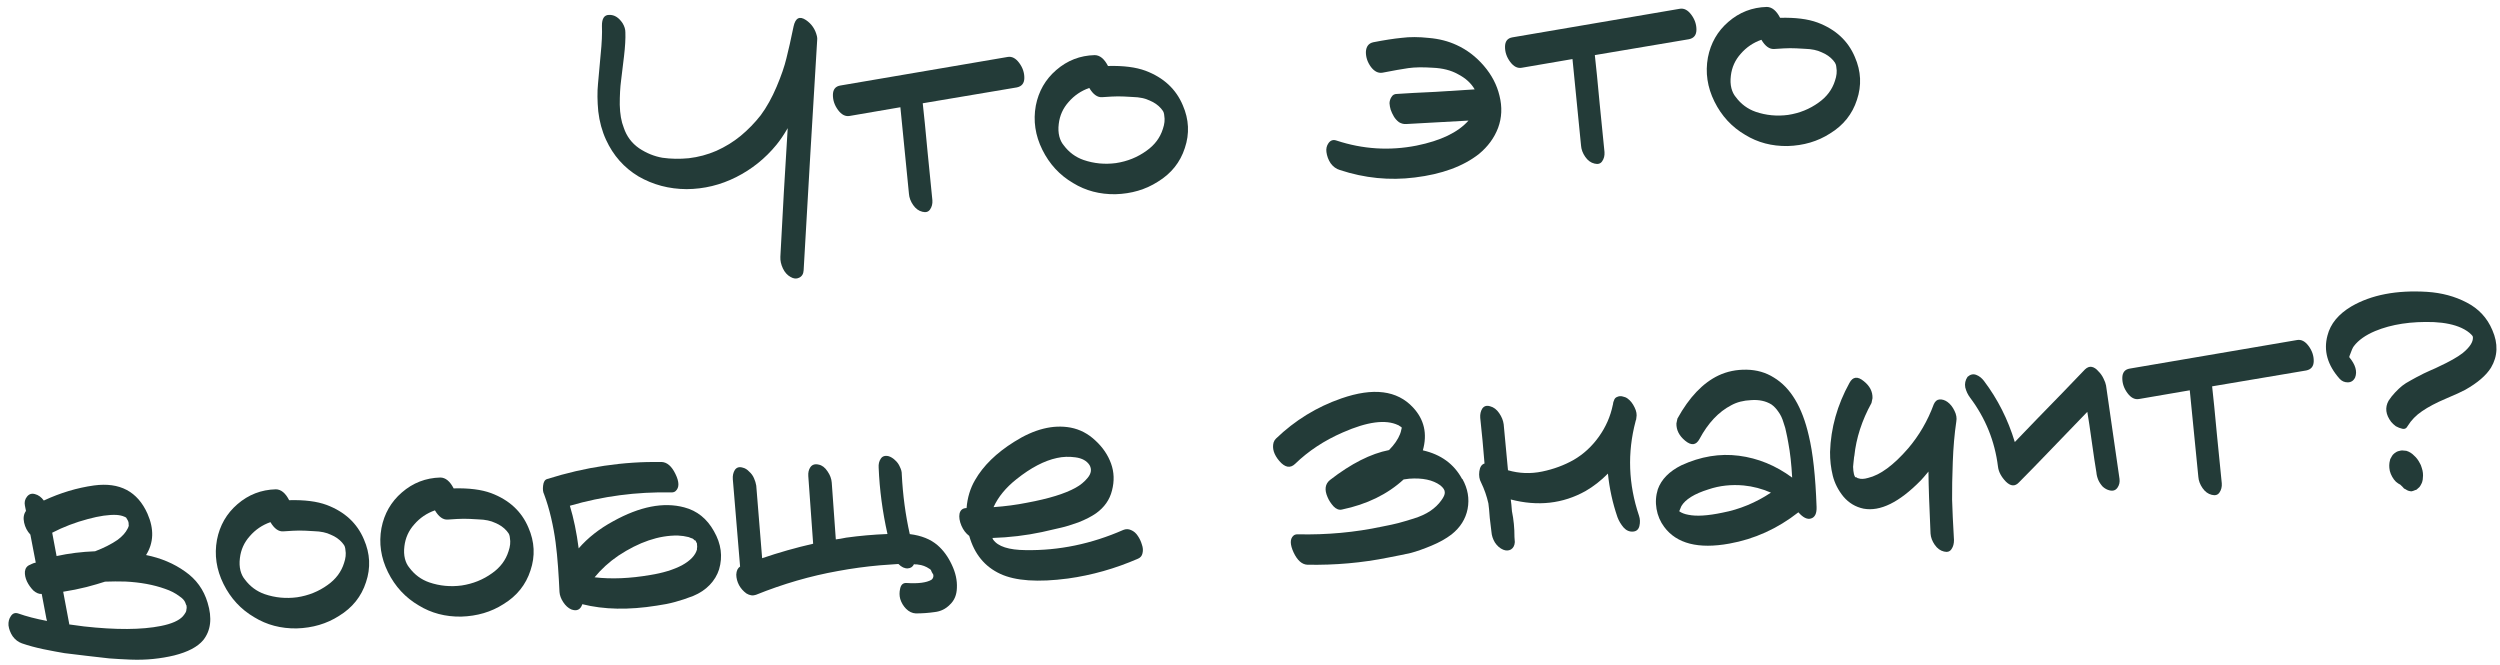
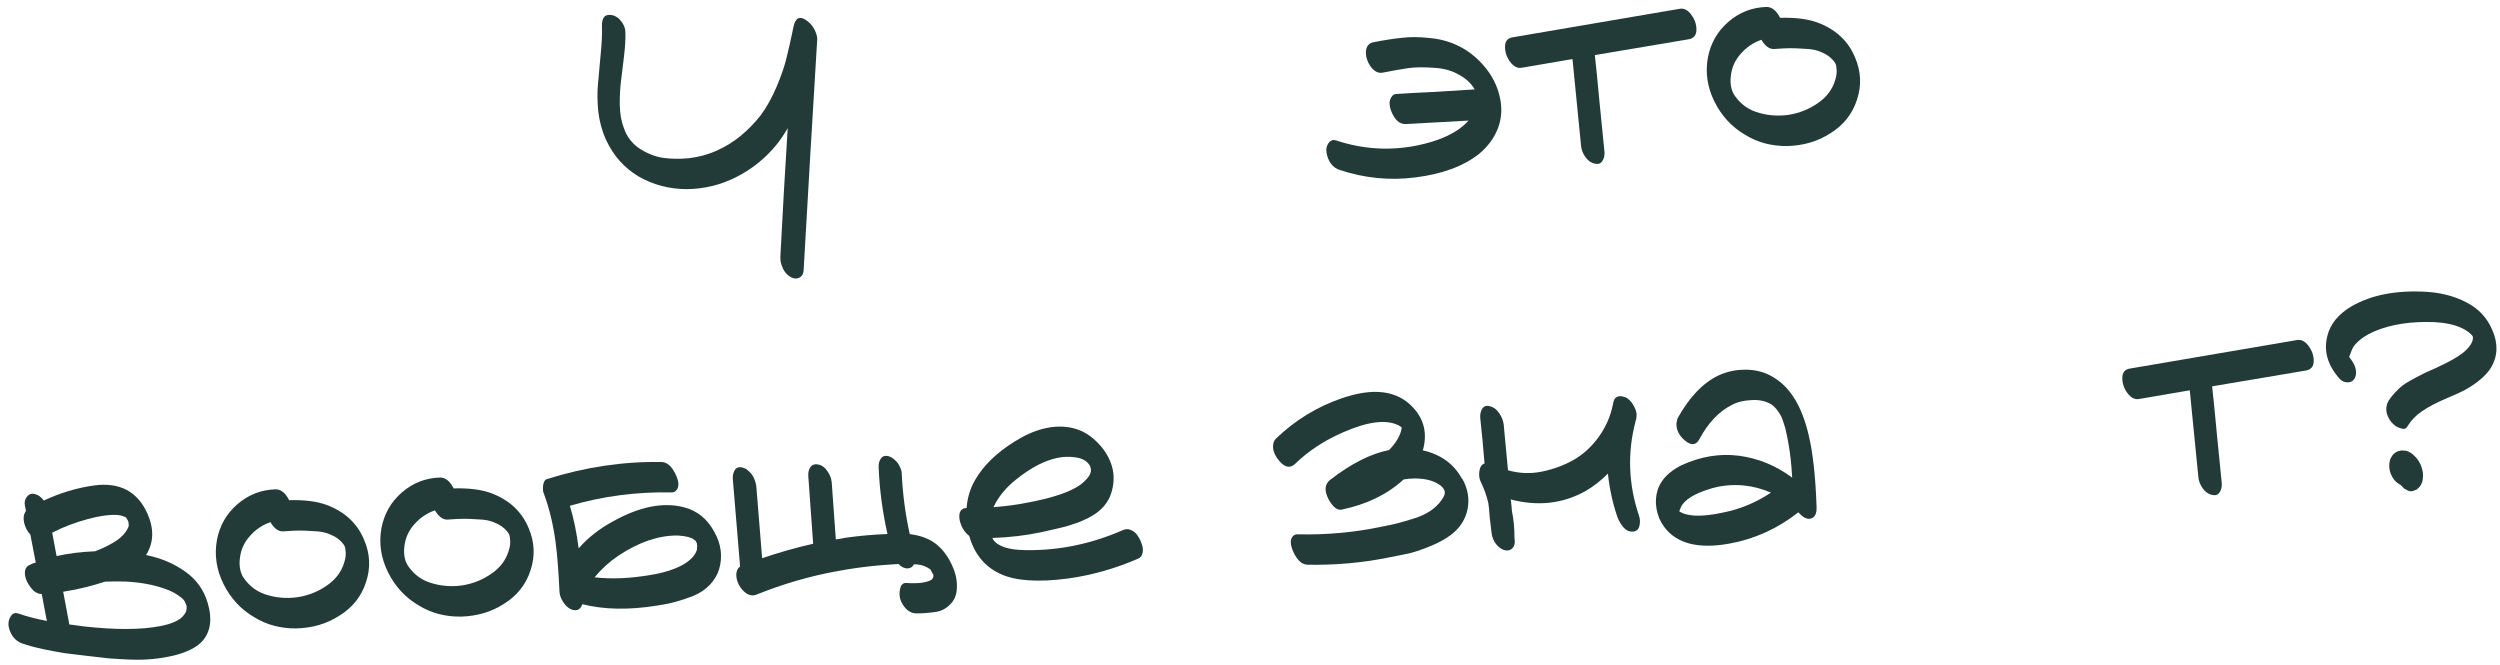
<svg xmlns="http://www.w3.org/2000/svg" width="267" height="71" viewBox="0 0 267 71" fill="none">
  <path d="M84.755 2.814C84.955 1.91 85.396 1.686 86.078 2.142C86.685 2.556 87.075 3.129 87.248 3.863C87.282 4.005 87.292 4.136 87.276 4.258C87.113 7.012 86.866 11.121 86.536 16.582C86.229 22.042 85.994 26.137 85.828 28.868C85.808 29.255 85.646 29.519 85.344 29.661C85.065 29.801 84.763 29.775 84.436 29.582C84.085 29.39 83.811 29.085 83.612 28.666C83.414 28.247 83.324 27.833 83.343 27.422C83.424 25.877 83.549 23.582 83.715 20.538C83.906 17.493 84.043 15.209 84.127 13.687C83.72 14.39 83.317 14.984 82.919 15.47C81.724 16.927 80.291 18.077 78.618 18.918C76.946 19.76 75.184 20.187 73.333 20.2C71.455 20.19 69.738 19.735 68.182 18.836C66.648 17.912 65.496 16.611 64.726 14.933C64.298 14.002 64.021 12.987 63.894 11.889C63.791 10.79 63.782 9.816 63.865 8.968C63.947 8.096 64.041 7.054 64.147 5.844C64.275 4.607 64.321 3.581 64.287 2.766C64.278 1.972 64.539 1.581 65.069 1.591C65.621 1.575 66.1 1.878 66.505 2.498C66.697 2.821 66.792 3.139 66.79 3.452C66.815 4.124 66.767 4.97 66.647 5.989C66.528 7.008 66.422 7.882 66.33 8.611C66.236 9.315 66.189 10.173 66.19 11.183C66.212 12.168 66.355 12.988 66.619 13.643C66.925 14.559 67.471 15.29 68.256 15.835C69.039 16.357 69.869 16.694 70.746 16.848C71.646 16.976 72.585 16.993 73.565 16.898C74.591 16.777 75.571 16.514 76.504 16.11C77.46 15.681 78.324 15.15 79.097 14.517C79.892 13.858 80.609 13.121 81.248 12.305C81.884 11.442 82.449 10.427 82.943 9.26C83.437 8.094 83.785 7.083 83.989 6.226C84.214 5.343 84.47 4.206 84.755 2.814Z" fill="#233B38" />
-   <path d="M107.613 6.084C108.065 6.004 108.477 6.215 108.85 6.718C109.223 7.22 109.406 7.76 109.399 8.338C109.391 8.892 109.126 9.224 108.604 9.334C106.583 9.671 103.231 10.236 98.548 11.029C98.678 12.175 98.85 13.907 99.065 16.226C99.301 18.518 99.473 20.239 99.579 21.386C99.606 21.769 99.522 22.1 99.325 22.379C99.151 22.632 98.88 22.711 98.512 22.617C98.121 22.525 97.791 22.284 97.522 21.894C97.254 21.505 97.105 21.106 97.076 20.699L96.16 11.453L90.741 12.383C90.289 12.463 89.877 12.252 89.504 11.75C89.131 11.247 88.948 10.707 88.955 10.129C88.962 9.551 89.227 9.219 89.75 9.133C93.72 8.464 99.675 7.447 107.613 6.084Z" fill="#233B38" />
-   <path d="M126.322 11.24C126.984 12.756 127.057 14.279 126.541 15.808C126.049 17.335 125.088 18.535 123.659 19.407C122.347 20.247 120.839 20.692 119.135 20.742C117.452 20.766 115.944 20.369 114.61 19.55C113.178 18.715 112.083 17.53 111.323 15.996C110.564 14.463 110.331 12.891 110.624 11.282C110.923 9.745 111.651 8.478 112.806 7.481C113.984 6.458 115.354 5.926 116.915 5.887C117.469 5.895 117.942 6.282 118.333 7.048C119.966 7.003 121.302 7.172 122.34 7.555C124.269 8.283 125.596 9.511 126.322 11.24ZM124.193 13.774C124.373 13.256 124.423 12.784 124.344 12.356C124.336 12.236 124.316 12.13 124.285 12.036C124.253 11.918 124.158 11.768 124 11.587C123.686 11.224 123.28 10.941 122.785 10.736C122.311 10.505 121.712 10.379 120.989 10.359C120.288 10.313 119.757 10.291 119.396 10.293C119.059 10.293 118.496 10.321 117.706 10.378C117.203 10.414 116.747 10.085 116.336 9.393C115.467 9.696 114.733 10.194 114.133 10.886C113.531 11.555 113.179 12.338 113.074 13.236C113.013 13.722 113.033 14.165 113.134 14.567C113.233 14.945 113.388 15.259 113.598 15.508C114.158 16.262 114.869 16.789 115.733 17.088C116.843 17.466 117.993 17.576 119.185 17.418C120.399 17.235 121.486 16.796 122.447 16.101C123.318 15.486 123.9 14.71 124.193 13.774Z" fill="#233B38" />
  <path d="M160.145 10.223C160.448 11.428 160.397 12.575 159.994 13.662C159.589 14.726 158.91 15.653 157.956 16.443C156.27 17.767 153.984 18.605 151.098 18.956C148.403 19.294 145.737 19.028 143.1 18.158C142.707 18.042 142.377 17.801 142.11 17.435C141.867 17.067 141.718 16.669 141.663 16.24C141.614 15.882 141.687 15.564 141.884 15.286C142.103 14.981 142.385 14.889 142.73 15.008C145.54 15.938 148.392 16.118 151.287 15.55C153.872 15.028 155.721 14.137 156.834 12.879L150.183 13.247C149.92 13.266 149.663 13.2 149.411 13.05C149.182 12.874 148.999 12.67 148.862 12.439C148.725 12.209 148.612 11.964 148.521 11.706C148.458 11.494 148.417 11.268 148.4 11.029C148.407 10.788 148.475 10.566 148.605 10.364C148.733 10.139 148.93 10.028 149.195 10.033C150.105 9.968 151.483 9.893 153.33 9.809C155.175 9.701 156.564 9.613 157.497 9.547C157.113 8.876 156.508 8.33 155.684 7.908C154.957 7.503 154.062 7.278 153.001 7.234C151.961 7.164 151.096 7.178 150.405 7.276C149.738 7.372 148.823 7.534 147.661 7.761C147.209 7.842 146.798 7.643 146.427 7.164C146.054 6.661 145.871 6.121 145.877 5.543C145.908 4.963 146.172 4.62 146.67 4.512C147.832 4.284 148.844 4.127 149.704 4.042C150.562 3.932 151.525 3.935 152.592 4.051C153.681 4.142 154.674 4.395 155.57 4.812C156.664 5.311 157.632 6.048 158.471 7.022C159.311 7.997 159.869 9.064 160.145 10.223Z" fill="#233B38" />
  <path d="M179.394 0.939C179.846 0.858 180.258 1.069 180.631 1.572C181.003 2.075 181.187 2.615 181.18 3.193C181.171 3.747 180.907 4.079 180.385 4.188C178.364 4.526 175.012 5.091 170.328 5.884C170.459 7.029 170.631 8.761 170.845 11.08C171.082 13.373 171.253 15.093 171.36 16.241C171.387 16.623 171.303 16.954 171.106 17.233C170.932 17.486 170.661 17.566 170.293 17.472C169.901 17.38 169.571 17.139 169.303 16.749C169.034 16.359 168.885 15.961 168.856 15.554L167.941 6.308L162.521 7.237C162.07 7.318 161.658 7.107 161.285 6.604C160.912 6.102 160.729 5.561 160.736 4.983C160.742 4.405 161.007 4.074 161.53 3.988C165.501 3.318 171.455 2.302 179.394 0.939Z" fill="#233B38" />
  <path d="M198.102 6.094C198.764 7.611 198.837 9.134 198.321 10.662C197.829 12.19 196.869 13.389 195.439 14.262C194.128 15.102 192.62 15.547 190.915 15.597C189.233 15.621 187.724 15.224 186.391 14.405C184.959 13.569 183.864 12.385 183.104 10.851C182.344 9.317 182.111 7.746 182.405 6.137C182.704 4.6 183.431 3.332 184.587 2.335C185.765 1.312 187.134 0.781 188.695 0.741C189.249 0.75 189.722 1.137 190.114 1.903C191.747 1.858 193.083 2.027 194.121 2.41C196.05 3.138 197.377 4.366 198.102 6.094ZM195.974 8.629C196.153 8.111 196.204 7.638 196.125 7.211C196.116 7.091 196.097 6.984 196.066 6.89C196.033 6.772 195.939 6.623 195.781 6.441C195.466 6.079 195.061 5.795 194.565 5.59C194.091 5.359 193.493 5.234 192.77 5.213C192.069 5.167 191.538 5.145 191.177 5.147C190.84 5.147 190.277 5.176 189.487 5.232C188.984 5.268 188.527 4.94 188.117 4.248C187.248 4.551 186.514 5.048 185.914 5.741C185.312 6.41 184.959 7.193 184.855 8.091C184.794 8.576 184.813 9.02 184.914 9.422C185.014 9.8 185.169 10.114 185.379 10.363C185.938 11.117 186.65 11.643 187.513 11.943C188.623 12.32 189.774 12.43 190.966 12.273C192.18 12.089 193.267 11.65 194.228 10.956C195.098 10.34 195.68 9.565 195.974 8.629Z" fill="#233B38" />
  <path d="M22.172 64.367C22.675 66.015 22.518 67.349 21.701 68.37C21.103 69.087 20.071 69.63 18.605 70C17.896 70.171 17.147 70.297 16.359 70.377C15.594 70.456 14.778 70.479 13.909 70.445C13.065 70.409 12.316 70.367 11.662 70.317C11.031 70.242 10.255 70.153 9.333 70.051C8.338 69.93 7.525 69.832 6.894 69.757C6.285 69.656 5.542 69.517 4.663 69.339C3.808 69.16 3.035 68.951 2.344 68.711C1.949 68.571 1.618 68.318 1.351 67.952C1.108 67.585 0.96 67.198 0.907 66.793C0.879 66.41 0.964 66.079 1.161 65.8C1.355 65.498 1.626 65.406 1.971 65.526C2.811 65.826 3.828 66.091 5.023 66.318C4.96 66.106 4.926 65.964 4.921 65.892L4.456 63.435C4.169 63.455 3.871 63.332 3.563 63.066C3.278 62.773 3.05 62.453 2.881 62.104C2.71 61.731 2.636 61.376 2.66 61.037C2.706 60.673 2.893 60.431 3.221 60.311C3.268 60.284 3.326 60.255 3.396 60.226C3.466 60.197 3.536 60.168 3.606 60.139C3.7 60.108 3.771 60.091 3.819 60.088C3.747 59.756 3.651 59.258 3.531 58.593C3.411 57.927 3.316 57.429 3.244 57.097C2.905 56.736 2.682 56.307 2.574 55.81C2.466 55.312 2.533 54.898 2.774 54.568C2.768 54.497 2.75 54.402 2.717 54.284C2.685 54.166 2.666 54.071 2.661 53.999C2.587 53.643 2.66 53.325 2.881 53.045C3.101 52.764 3.384 52.672 3.727 52.768C4.095 52.861 4.412 53.091 4.679 53.457C6.449 52.633 8.239 52.095 10.05 51.845C12.79 51.48 14.691 52.487 15.752 54.865C16.471 56.498 16.42 57.969 15.599 59.279C17.186 59.599 18.576 60.185 19.768 61.038C20.958 61.867 21.759 62.976 22.172 64.367ZM5.575 56.894C5.659 57.393 5.815 58.224 6.043 59.387C7.345 59.101 8.717 58.931 10.156 58.876C11.093 58.52 11.894 58.113 12.559 57.657C13.062 57.284 13.418 56.885 13.629 56.461C13.671 56.386 13.713 56.287 13.752 56.163C13.75 56.14 13.746 56.08 13.739 55.984C13.751 55.815 13.703 55.65 13.595 55.489C13.54 55.397 13.499 55.327 13.472 55.281C13.371 55.216 13.309 55.185 13.285 55.186C13.061 55.082 12.779 55.018 12.441 54.994C11.62 54.957 10.608 55.102 9.404 55.428C8.035 55.791 6.758 56.28 5.575 56.894ZM19.889 65.252C19.906 65.154 19.914 65.094 19.912 65.07C19.912 65.07 19.921 65.021 19.938 64.924C19.931 64.828 19.925 64.744 19.92 64.672C19.894 64.65 19.851 64.545 19.789 64.357C19.7 64.123 19.491 63.897 19.163 63.68C18.73 63.35 18.218 63.086 17.627 62.888C16.392 62.447 14.978 62.187 13.384 62.109C12.661 62.089 11.939 62.092 11.219 62.12C10.655 62.305 9.995 62.496 9.239 62.695C8.436 62.897 7.605 63.065 6.749 63.198C6.899 63.957 7.114 65.097 7.391 66.617C7.391 66.617 7.392 66.629 7.393 66.653C7.395 66.677 7.396 66.689 7.396 66.689C7.906 66.749 8.428 66.819 8.963 66.901C12.383 67.282 15.125 67.266 17.189 66.853C18.328 66.627 19.109 66.282 19.533 65.819C19.644 65.691 19.742 65.551 19.828 65.401C19.828 65.401 19.848 65.351 19.889 65.252Z" fill="#233B38" />
  <path d="M38.868 57.611C39.531 59.128 39.604 60.651 39.088 62.179C38.596 63.706 37.635 64.906 36.206 65.779C34.894 66.619 33.386 67.064 31.681 67.114C29.999 67.138 28.491 66.741 27.157 65.922C25.725 65.086 24.63 63.902 23.87 62.368C23.11 60.834 22.878 59.263 23.171 57.654C23.47 56.117 24.197 54.849 25.353 53.852C26.531 52.829 27.9 52.298 29.462 52.258C30.016 52.267 30.488 52.654 30.88 53.42C32.513 53.375 33.849 53.544 34.887 53.927C36.816 54.655 38.143 55.883 38.868 57.611ZM36.74 60.146C36.92 59.628 36.97 59.155 36.891 58.728C36.883 58.608 36.863 58.501 36.832 58.407C36.8 58.289 36.705 58.139 36.547 57.958C36.233 57.596 35.827 57.312 35.331 57.107C34.858 56.876 34.259 56.751 33.536 56.73C32.835 56.684 32.304 56.662 31.943 56.664C31.606 56.664 31.043 56.693 30.253 56.749C29.75 56.785 29.293 56.457 28.883 55.765C28.014 56.068 27.28 56.565 26.68 57.258C26.078 57.927 25.725 58.71 25.621 59.608C25.56 60.093 25.58 60.537 25.681 60.939C25.78 61.317 25.935 61.63 26.145 61.88C26.704 62.634 27.416 63.16 28.279 63.459C29.389 63.837 30.54 63.947 31.732 63.789C32.946 63.606 34.033 63.167 34.994 62.473C35.864 61.857 36.446 61.081 36.74 60.146Z" fill="#233B38" />
  <path d="M56.437 56.352C57.099 57.869 57.172 59.391 56.656 60.92C56.164 62.447 55.203 63.647 53.774 64.519C52.462 65.359 50.954 65.804 49.25 65.854C47.567 65.879 46.059 65.481 44.725 64.663C43.293 63.827 42.198 62.642 41.438 61.109C40.679 59.575 40.446 58.004 40.739 56.395C41.038 54.857 41.766 53.59 42.921 52.593C44.099 51.57 45.469 51.039 47.03 50.999C47.584 51.007 48.057 51.395 48.449 52.16C50.081 52.116 51.417 52.285 52.455 52.667C54.384 53.395 55.711 54.623 56.437 56.352ZM54.308 58.887C54.488 58.369 54.538 57.896 54.459 57.468C54.451 57.349 54.431 57.242 54.4 57.148C54.368 57.03 54.273 56.88 54.115 56.699C53.801 56.337 53.395 56.053 52.9 55.848C52.426 55.617 51.827 55.491 51.104 55.471C50.403 55.425 49.872 55.403 49.511 55.405C49.174 55.405 48.611 55.433 47.821 55.49C47.318 55.526 46.862 55.198 46.451 54.505C45.583 54.808 44.848 55.306 44.248 55.999C43.646 56.667 43.294 57.451 43.189 58.348C43.128 58.834 43.148 59.278 43.249 59.679C43.348 60.057 43.503 60.371 43.713 60.621C44.273 61.375 44.984 61.901 45.848 62.2C46.958 62.578 48.108 62.688 49.3 62.53C50.514 62.347 51.602 61.908 52.562 61.214C53.432 60.598 54.014 59.822 54.308 58.887Z" fill="#233B38" />
  <path d="M73.073 54.185C74.447 54.544 75.506 55.394 76.252 56.736C77.022 58.077 77.204 59.435 76.797 60.812C76.6 61.427 76.267 61.981 75.797 62.471C75.327 62.962 74.741 63.353 74.04 63.644C73.362 63.909 72.715 64.124 72.101 64.288C71.511 64.451 70.859 64.582 70.144 64.681C67.147 65.161 64.497 65.11 62.193 64.529C61.995 65.121 61.599 65.306 61.006 65.084C60.683 64.939 60.4 64.682 60.157 64.314C59.914 63.947 59.779 63.584 59.754 63.224C59.714 62.337 59.662 61.438 59.597 60.529C59.53 59.595 59.443 58.723 59.337 57.913C59.229 57.078 59.071 56.211 58.862 55.312C58.653 54.413 58.4 53.565 58.102 52.768C57.991 52.559 57.957 52.261 58.002 51.873C58.044 51.461 58.196 51.221 58.455 51.154C62.502 49.878 66.574 49.273 70.669 49.34C71.249 49.371 71.736 49.793 72.131 50.607C72.554 51.467 72.562 52.08 72.155 52.446C72.042 52.551 71.877 52.599 71.66 52.59C67.973 52.517 64.374 52.992 60.862 54.014C61.271 55.356 61.584 56.873 61.802 58.566C62.78 57.437 64.01 56.471 65.492 55.667C68.339 54.091 70.866 53.597 73.073 54.185ZM74.442 58.671C74.44 58.647 74.438 58.611 74.434 58.563L74.46 58.417C74.458 58.393 74.456 58.369 74.454 58.345C74.453 58.321 74.449 58.273 74.444 58.201C74.439 58.13 74.435 58.07 74.431 58.022C74.406 57.999 74.392 57.976 74.39 57.953L74.388 57.917C74.388 57.917 74.375 57.906 74.349 57.883C74.346 57.835 74.33 57.788 74.303 57.742C74.276 57.696 74.262 57.673 74.262 57.673C74.288 57.695 74.303 57.742 74.308 57.814C74.306 57.79 74.306 57.778 74.306 57.778C74.28 57.756 74.267 57.745 74.267 57.745C74.265 57.721 74.253 57.71 74.229 57.711C74.229 57.711 74.217 57.712 74.193 57.714C74.191 57.69 74.178 57.679 74.154 57.681C74.153 57.657 74.088 57.601 73.962 57.514C73.938 57.516 73.876 57.496 73.777 57.455C73.678 57.414 73.604 57.383 73.554 57.363C73.186 57.269 72.797 57.212 72.387 57.194C70.364 57.17 68.25 57.887 66.044 59.345C65.058 60.017 64.211 60.788 63.503 61.656C65.299 61.864 67.278 61.783 69.441 61.411C70.797 61.194 71.927 60.848 72.831 60.374C73.734 59.876 74.271 59.309 74.442 58.671ZM74.388 57.917C74.391 57.965 74.378 57.953 74.349 57.883C74.322 57.837 74.307 57.802 74.306 57.778C74.306 57.778 74.318 57.789 74.344 57.811C74.32 57.813 74.308 57.814 74.308 57.814C74.334 57.836 74.359 57.858 74.385 57.881C74.385 57.881 74.386 57.893 74.388 57.917Z" fill="#233B38" />
  <path d="M100.137 58.236C100.753 58.77 101.26 59.467 101.659 60.329C102.056 61.167 102.235 61.984 102.196 62.781C102.177 63.528 101.931 64.123 101.457 64.566C101.01 65.031 100.463 65.299 99.819 65.369C99.176 65.464 98.505 65.512 97.808 65.513C97.421 65.493 97.073 65.326 96.761 65.011C96.476 64.719 96.27 64.373 96.145 63.972C96.048 63.618 96.045 63.246 96.137 62.854C96.228 62.439 96.454 62.242 96.817 62.264C98.05 62.344 98.932 62.233 99.464 61.93C99.556 61.875 99.622 61.786 99.661 61.663C99.682 61.614 99.689 61.553 99.684 61.481C99.684 61.481 99.682 61.445 99.677 61.373C99.677 61.373 99.663 61.35 99.635 61.304C99.608 61.258 99.567 61.189 99.512 61.096C99.456 60.98 99.427 60.91 99.425 60.886C99.372 60.818 99.321 60.773 99.271 60.753C98.891 60.491 98.484 60.34 98.048 60.299C97.998 60.279 97.913 60.273 97.794 60.281C97.672 60.266 97.612 60.258 97.612 60.258C97.487 60.532 97.269 60.68 96.958 60.702C96.622 60.726 96.286 60.57 95.95 60.233C95.758 60.247 95.1 60.294 93.975 60.374C92.468 60.507 90.979 60.709 89.507 60.983C86.561 61.507 83.638 62.355 80.738 63.525C80.41 63.645 80.069 63.597 79.717 63.382C79.387 63.141 79.125 62.846 78.932 62.499C78.737 62.128 78.638 61.751 78.634 61.366C78.653 60.955 78.789 60.669 79.042 60.507C78.868 58.425 78.609 55.316 78.265 51.178C78.237 50.795 78.31 50.465 78.483 50.188C78.679 49.909 78.962 49.829 79.332 49.947C79.576 50.001 79.803 50.142 80.011 50.367C80.242 50.567 80.416 50.807 80.532 51.088C80.647 51.344 80.725 51.603 80.768 51.865C80.83 52.727 80.935 54.019 81.082 55.74C81.23 57.462 81.334 58.754 81.396 59.616C83.181 59.007 84.997 58.492 86.844 58.07L86.326 50.853C86.299 50.47 86.372 50.152 86.546 49.899C86.743 49.62 87.037 49.527 87.429 49.619C87.795 49.689 88.113 49.931 88.383 50.344C88.652 50.734 88.8 51.133 88.83 51.54L89.265 57.608C89.337 57.603 89.503 57.579 89.765 57.536C90.026 57.493 90.228 57.455 90.37 57.421C91.8 57.222 93.27 57.092 94.782 57.032C94.251 54.664 93.937 52.304 93.841 49.953C93.814 49.57 93.887 49.252 94.061 48.999C94.234 48.722 94.516 48.63 94.908 48.722C95.154 48.8 95.381 48.941 95.588 49.142C95.819 49.342 95.992 49.583 96.108 49.863C96.249 50.142 96.316 50.401 96.309 50.643C96.42 52.872 96.706 55.005 97.164 57.042C98.402 57.194 99.394 57.592 100.137 58.236Z" fill="#233B38" />
  <path d="M119.964 56.599C120.244 56.482 120.521 56.486 120.795 56.611C121.092 56.734 121.336 56.945 121.526 57.245C121.714 57.52 121.856 57.822 121.952 58.152C122.072 58.481 122.094 58.792 122.019 59.086C121.966 59.355 121.811 59.546 121.555 59.661C119.105 60.727 116.605 61.435 114.055 61.786C110.861 62.208 108.455 62.043 106.838 61.293C105.17 60.522 104.063 59.17 103.515 57.236C103.159 56.973 102.881 56.608 102.679 56.141C102.475 55.651 102.408 55.222 102.478 54.856C102.571 54.465 102.821 54.266 103.23 54.261C103.318 53.148 103.62 52.152 104.134 51.273C105.011 49.742 106.405 48.379 108.317 47.183C110.457 45.827 112.466 45.322 114.344 45.668C115.344 45.861 116.232 46.327 117.006 47.066C117.78 47.78 118.331 48.595 118.661 49.51C118.992 50.424 119.024 51.384 118.76 52.39C118.517 53.37 117.95 54.18 117.057 54.822C116.553 55.171 115.926 55.492 115.177 55.787C114.427 56.057 113.815 56.245 113.341 56.351C112.891 56.456 112.205 56.613 111.282 56.824C109.575 57.187 107.81 57.398 105.985 57.456C106.011 57.478 106.025 57.514 106.029 57.561C106.054 57.584 106.068 57.607 106.07 57.631C106.58 58.364 107.737 58.738 109.543 58.753C113.084 58.812 116.558 58.094 119.964 56.599ZM108.566 51.172C107.428 52.071 106.609 53.068 106.11 54.163C107.379 54.072 108.571 53.914 109.685 53.69C112.012 53.258 113.743 52.725 114.876 52.091C115.386 51.814 115.817 51.458 116.171 51.023C116.547 50.563 116.611 50.114 116.363 49.674C116.066 49.214 115.565 48.938 114.86 48.844C114.18 48.748 113.519 48.771 112.88 48.913C111.529 49.203 110.091 49.955 108.566 51.172Z" fill="#233B38" />
  <path d="M156.15 51.153L156.185 51.151C156.765 52.192 156.95 53.261 156.74 54.359C156.528 55.433 155.956 56.34 155.022 57.081C154.429 57.533 153.712 57.933 152.871 58.282C152.03 58.631 151.302 58.888 150.688 59.052C150.073 59.192 149.255 59.359 148.234 59.553C145.459 60.113 142.59 60.367 139.626 60.314C139.047 60.284 138.558 59.849 138.161 59.012C137.763 58.15 137.756 57.549 138.14 57.209C138.253 57.104 138.418 57.056 138.635 57.065C141.72 57.132 144.708 56.858 147.599 56.242C148.383 56.089 148.963 55.964 149.341 55.864C149.719 55.765 150.261 55.606 150.967 55.387C151.673 55.168 152.267 54.897 152.749 54.573C153.231 54.25 153.626 53.873 153.931 53.442C154.195 53.086 154.319 52.8 154.303 52.585C154.31 52.344 154.147 52.091 153.816 51.826C153.029 51.257 151.929 51.023 150.517 51.124C150.421 51.131 150.219 51.157 149.909 51.204C148.171 52.796 145.974 53.868 143.318 54.419C143.01 54.489 142.714 54.378 142.428 54.086C142.141 53.77 141.924 53.436 141.779 53.086C141.433 52.292 141.522 51.685 142.045 51.262C144.302 49.512 146.403 48.447 148.349 48.067C148.91 47.498 149.302 46.928 149.526 46.359C149.587 46.21 149.635 46.038 149.669 45.843C149.693 45.841 149.7 45.769 149.69 45.625C149.664 45.603 149.626 45.581 149.577 45.561C149.526 45.517 149.475 45.484 149.425 45.464C149.374 45.419 149.337 45.398 149.313 45.4C147.992 44.772 146.026 45.033 143.414 46.183C141.43 47.047 139.73 48.168 138.313 49.545C137.795 50.039 137.234 49.935 136.63 49.232C136.052 48.552 135.848 47.892 136.019 47.255C136.079 47.082 136.165 46.943 136.278 46.839C138.304 44.889 140.632 43.459 143.261 42.549C146.665 41.366 149.215 41.689 150.91 43.516C152.109 44.802 152.459 46.329 151.96 48.097C153.893 48.536 155.289 49.555 156.15 51.153Z" fill="#233B38" />
  <path d="M173.822 42.56C174.126 42.779 174.378 43.097 174.576 43.516C174.773 43.911 174.835 44.28 174.763 44.622C174.767 44.67 174.759 44.73 174.74 44.804C174.722 44.877 174.701 44.927 174.679 44.953L174.681 44.989C173.791 48.349 173.912 51.709 175.043 55.069C175.165 55.421 175.179 55.793 175.087 56.184C174.993 56.552 174.767 56.749 174.407 56.774C174.024 56.802 173.689 56.657 173.402 56.341C173.113 56.001 172.894 55.632 172.745 55.233C172.228 53.73 171.888 52.179 171.726 50.578C170.985 51.329 170.188 51.952 169.333 52.446C166.904 53.799 164.242 54.098 161.349 53.343C161.393 53.629 161.435 54.047 161.475 54.597C161.66 55.498 161.75 56.418 161.745 57.357C161.746 57.381 161.751 57.441 161.758 57.537L161.755 57.501C161.758 57.549 161.764 57.62 161.77 57.716C161.776 57.788 161.78 57.848 161.783 57.896C161.761 58.258 161.624 58.521 161.371 58.683C161.116 58.822 160.84 58.83 160.542 58.707C160.195 58.563 159.9 58.307 159.657 57.94C159.438 57.571 159.315 57.194 159.287 56.812C159.239 56.478 159.179 55.977 159.107 55.309C159.058 54.614 159.009 54.1 158.961 53.767C158.785 52.986 158.527 52.246 158.188 51.549C157.995 51.202 157.93 50.797 157.993 50.336C158.056 49.874 158.241 49.596 158.547 49.502C158.507 48.951 158.437 48.138 158.336 47.063C158.233 45.963 158.151 45.151 158.089 44.626C158.062 44.243 158.134 43.913 158.307 43.636C158.503 43.357 158.786 43.277 159.156 43.395C159.523 43.489 159.842 43.73 160.11 44.12C160.379 44.51 160.539 44.907 160.593 45.313C160.798 47.512 160.952 49.149 161.053 50.224C162.257 50.571 163.475 50.616 164.708 50.359C165.941 50.103 167.066 49.685 168.083 49.107C169.123 48.503 170.014 47.681 170.758 46.641C171.501 45.602 171.998 44.471 172.247 43.25C172.267 43.201 172.276 43.152 172.273 43.104C172.293 43.054 172.302 43.006 172.298 42.958C172.319 42.908 172.339 42.859 172.36 42.809C172.416 42.588 172.538 42.447 172.726 42.386C172.913 42.3 173.104 42.286 173.301 42.344C173.496 42.379 173.669 42.45 173.822 42.56Z" fill="#233B38" />
  <path d="M193.175 46.514C193.618 48.335 193.897 50.878 194.011 54.142C194.036 54.838 193.837 55.249 193.413 55.376C193.013 55.501 192.564 55.28 192.067 54.714C189.834 56.462 187.375 57.577 184.691 58.058C181.389 58.656 179.073 58.064 177.742 56.283C177.316 55.712 177.042 55.07 176.918 54.357C176.795 53.644 176.841 52.943 177.056 52.253C177.437 51.191 178.278 50.337 179.579 49.69C181.629 48.749 183.674 48.41 185.714 48.673C187.754 48.936 189.651 49.714 191.404 51.008C191.325 49.57 191.189 48.341 190.995 47.32C190.913 46.845 190.838 46.465 190.769 46.181C190.725 45.896 190.627 45.542 190.476 45.12C190.348 44.672 190.164 44.288 189.925 43.968C189.709 43.647 189.462 43.388 189.183 43.191C188.58 42.825 187.859 42.672 187.021 42.733C186.205 42.767 185.497 42.95 184.895 43.282C183.549 43.98 182.42 45.18 181.508 46.881C181.147 47.557 180.634 47.618 179.969 47.064C179.329 46.532 179.02 45.917 179.042 45.217L179.15 44.704C180.406 42.425 181.872 40.888 183.547 40.094C184.455 39.668 185.451 39.464 186.535 39.483C187.619 39.502 188.59 39.781 189.447 40.321C191.232 41.396 192.475 43.46 193.175 46.514ZM183.949 54.755C185.777 54.407 187.506 53.694 189.137 52.614C188.193 52.201 187.224 51.946 186.231 51.848C184.899 51.727 183.645 51.865 182.471 52.262C180.964 52.731 179.997 53.33 179.568 54.058C179.525 54.134 179.453 54.307 179.352 54.579C179.352 54.579 179.353 54.591 179.355 54.615C179.608 54.789 179.93 54.911 180.319 54.979C181.174 55.158 182.384 55.084 183.949 54.755Z" fill="#233B38" />
-   <path d="M207.988 42.926C208.293 43.145 208.544 43.464 208.743 43.882C208.939 44.277 209.003 44.658 208.933 45.024C208.738 46.337 208.613 47.778 208.557 49.346C208.499 50.89 208.475 52.227 208.484 53.357C208.515 54.462 208.582 55.901 208.685 57.674C208.688 58.059 208.603 58.377 208.428 58.631C208.256 58.908 207.986 58.999 207.618 58.905C207.226 58.813 206.896 58.572 206.628 58.182C206.359 57.792 206.21 57.394 206.181 56.987C206.047 54.109 205.973 51.901 205.959 50.362C205.583 50.822 205.305 51.143 205.126 51.324C202.838 53.654 200.805 54.654 199.024 54.324C198.169 54.145 197.453 53.715 196.875 53.034C196.321 52.352 195.942 51.609 195.74 50.806C195.537 49.978 195.44 49.131 195.45 48.264C195.531 45.708 196.222 43.252 197.521 40.897C197.881 40.222 198.394 40.161 199.059 40.715C199.697 41.222 200.005 41.826 199.983 42.525L199.876 43.038C198.854 44.892 198.243 46.776 198.043 48.692C198.023 48.741 198.007 48.851 197.995 49.02C197.983 49.189 197.968 49.323 197.951 49.42C197.934 49.518 197.92 49.663 197.91 49.856C197.922 50.024 197.932 50.167 197.941 50.287C197.948 50.383 197.968 50.502 198.003 50.644C198.035 50.762 198.079 50.867 198.134 50.959L198.28 50.985C198.357 51.051 198.419 51.083 198.467 51.08C198.739 51.18 199.087 51.167 199.511 51.041C200.812 50.731 202.241 49.678 203.796 47.882C204.972 46.499 205.882 44.93 206.527 43.175C206.672 42.852 206.876 42.681 207.139 42.662C207.427 42.641 207.71 42.729 207.988 42.926Z" fill="#233B38" />
-   <path d="M224.926 41.17C225.077 42.266 225.317 43.934 225.646 46.172C225.973 48.386 226.212 50.041 226.363 51.137C226.412 51.495 226.339 51.813 226.142 52.091C225.946 52.37 225.664 52.462 225.296 52.369C225.051 52.314 224.814 52.187 224.583 51.987C224.374 51.761 224.213 51.52 224.098 51.263C223.982 50.983 223.914 50.711 223.895 50.448C223.772 49.735 223.611 48.664 223.412 47.234C223.212 45.781 223.05 44.697 222.926 43.984C222.12 44.812 220.91 46.066 219.298 47.746C217.686 49.425 216.465 50.68 215.634 51.509C215.21 51.973 214.739 51.946 214.221 51.43C213.726 50.912 213.447 50.379 213.384 49.83C213.045 47.111 212.051 44.656 210.402 42.464C210.162 42.144 209.992 41.784 209.891 41.382C209.814 40.978 209.895 40.6 210.134 40.246C210.428 39.984 210.736 39.914 211.058 40.035C211.379 40.156 211.66 40.377 211.899 40.697C213.362 42.637 214.456 44.808 215.181 47.211C215.74 46.617 216.524 45.803 217.533 44.768C218.541 43.733 219.46 42.789 220.289 41.936C221.141 41.057 221.935 40.23 222.674 39.455C222.922 39.221 223.168 39.131 223.413 39.185C223.657 39.24 223.885 39.392 224.095 39.642C224.328 39.866 224.515 40.129 224.657 40.432C224.797 40.71 224.887 40.957 224.926 41.17Z" fill="#233B38" />
  <path d="M245.321 36.316C245.772 36.235 246.184 36.446 246.557 36.949C246.93 37.452 247.113 37.992 247.107 38.57C247.098 39.124 246.833 39.456 246.312 39.565C244.291 39.903 240.938 40.468 236.255 41.261C236.385 42.406 236.558 44.138 236.772 46.457C237.009 48.75 237.18 50.47 237.286 51.617C237.314 52 237.229 52.331 237.033 52.61C236.858 52.863 236.587 52.943 236.22 52.849C235.828 52.757 235.498 52.516 235.229 52.126C234.961 51.736 234.812 51.337 234.783 50.931L233.867 41.684L228.448 42.614C227.997 42.695 227.584 42.484 227.212 41.981C226.839 41.478 226.656 40.938 226.662 40.36C226.669 39.782 226.934 39.45 227.457 39.365C231.427 38.695 237.382 37.679 245.321 36.316Z" fill="#233B38" />
  <path d="M266.182 35.253C266.815 36.7 266.767 38.039 266.037 39.27C265.519 40.101 264.601 40.889 263.283 41.633C262.936 41.826 262.248 42.14 261.221 42.575C260.193 43.01 259.347 43.455 258.682 43.912C258.039 44.343 257.524 44.873 257.136 45.502C257.009 45.752 256.824 45.85 256.579 45.795C256.334 45.74 256.099 45.649 255.874 45.521C255.67 45.367 255.502 45.211 255.371 45.051C254.786 44.275 254.696 43.524 255.101 42.797C255.296 42.494 255.527 42.201 255.796 41.917C256.064 41.633 256.312 41.399 256.539 41.214C256.767 41.029 257.089 40.826 257.506 40.603C257.946 40.355 258.258 40.189 258.445 40.103C258.629 39.994 258.978 39.824 259.491 39.595C260.028 39.364 260.343 39.221 260.435 39.166C261.599 38.626 262.455 38.143 263.002 37.719C263.775 37.086 264.143 36.518 264.107 36.016C264.104 35.968 264.088 35.921 264.061 35.875C263.982 35.784 263.943 35.739 263.943 35.739C263.683 35.469 263.329 35.229 262.881 35.021C262.11 34.667 261.132 34.461 259.949 34.401C257.512 34.311 255.418 34.63 253.665 35.357C252.638 35.791 251.882 36.327 251.398 36.963C251.287 37.091 251.132 37.439 250.932 38.007C250.911 38.056 250.903 38.105 250.906 38.153C251.565 38.948 251.773 39.667 251.53 40.31C251.362 40.659 251.098 40.834 250.738 40.836C250.401 40.836 250.115 40.712 249.881 40.464C248.572 38.994 248.137 37.449 248.574 35.83C248.893 34.58 249.746 33.544 251.13 32.723C253.256 31.488 255.949 30.97 259.212 31.169C260.783 31.273 262.194 31.653 263.444 32.31C264.718 32.964 265.631 33.946 266.182 35.253ZM258.429 49.452C258.51 49.567 258.582 49.742 258.647 49.978C258.769 50.33 258.807 50.688 258.761 51.053C258.767 51.148 258.742 51.294 258.684 51.491C258.663 51.541 258.643 51.59 258.622 51.64C258.538 51.814 258.463 51.94 258.397 52.017C258.374 52.043 258.273 52.134 258.091 52.291C258.045 52.319 257.998 52.334 257.95 52.338C257.834 52.394 257.705 52.44 257.563 52.474C257.322 52.467 257.112 52.398 256.935 52.266C256.885 52.246 256.823 52.214 256.747 52.171C256.696 52.127 256.657 52.082 256.629 52.035C256.552 51.969 256.462 51.879 256.357 51.766C256.207 51.681 256.132 51.638 256.132 51.638C255.956 51.53 255.801 51.385 255.667 51.202C255.534 51.019 255.424 50.822 255.336 50.612C255.249 50.402 255.198 50.189 255.182 49.974C255.168 49.782 255.169 49.626 255.185 49.504C255.181 49.456 255.208 49.322 255.264 49.102C255.261 49.054 255.281 49.004 255.326 48.953C255.432 48.753 255.507 48.627 255.551 48.576C255.64 48.473 255.754 48.381 255.892 48.298C256.007 48.218 256.183 48.157 256.421 48.116C256.468 48.113 256.516 48.109 256.564 48.106C256.757 48.116 256.903 48.13 257 48.147C257.32 48.244 257.597 48.417 257.831 48.665C258.062 48.865 258.262 49.127 258.429 49.452Z" fill="#233B38" />
</svg>